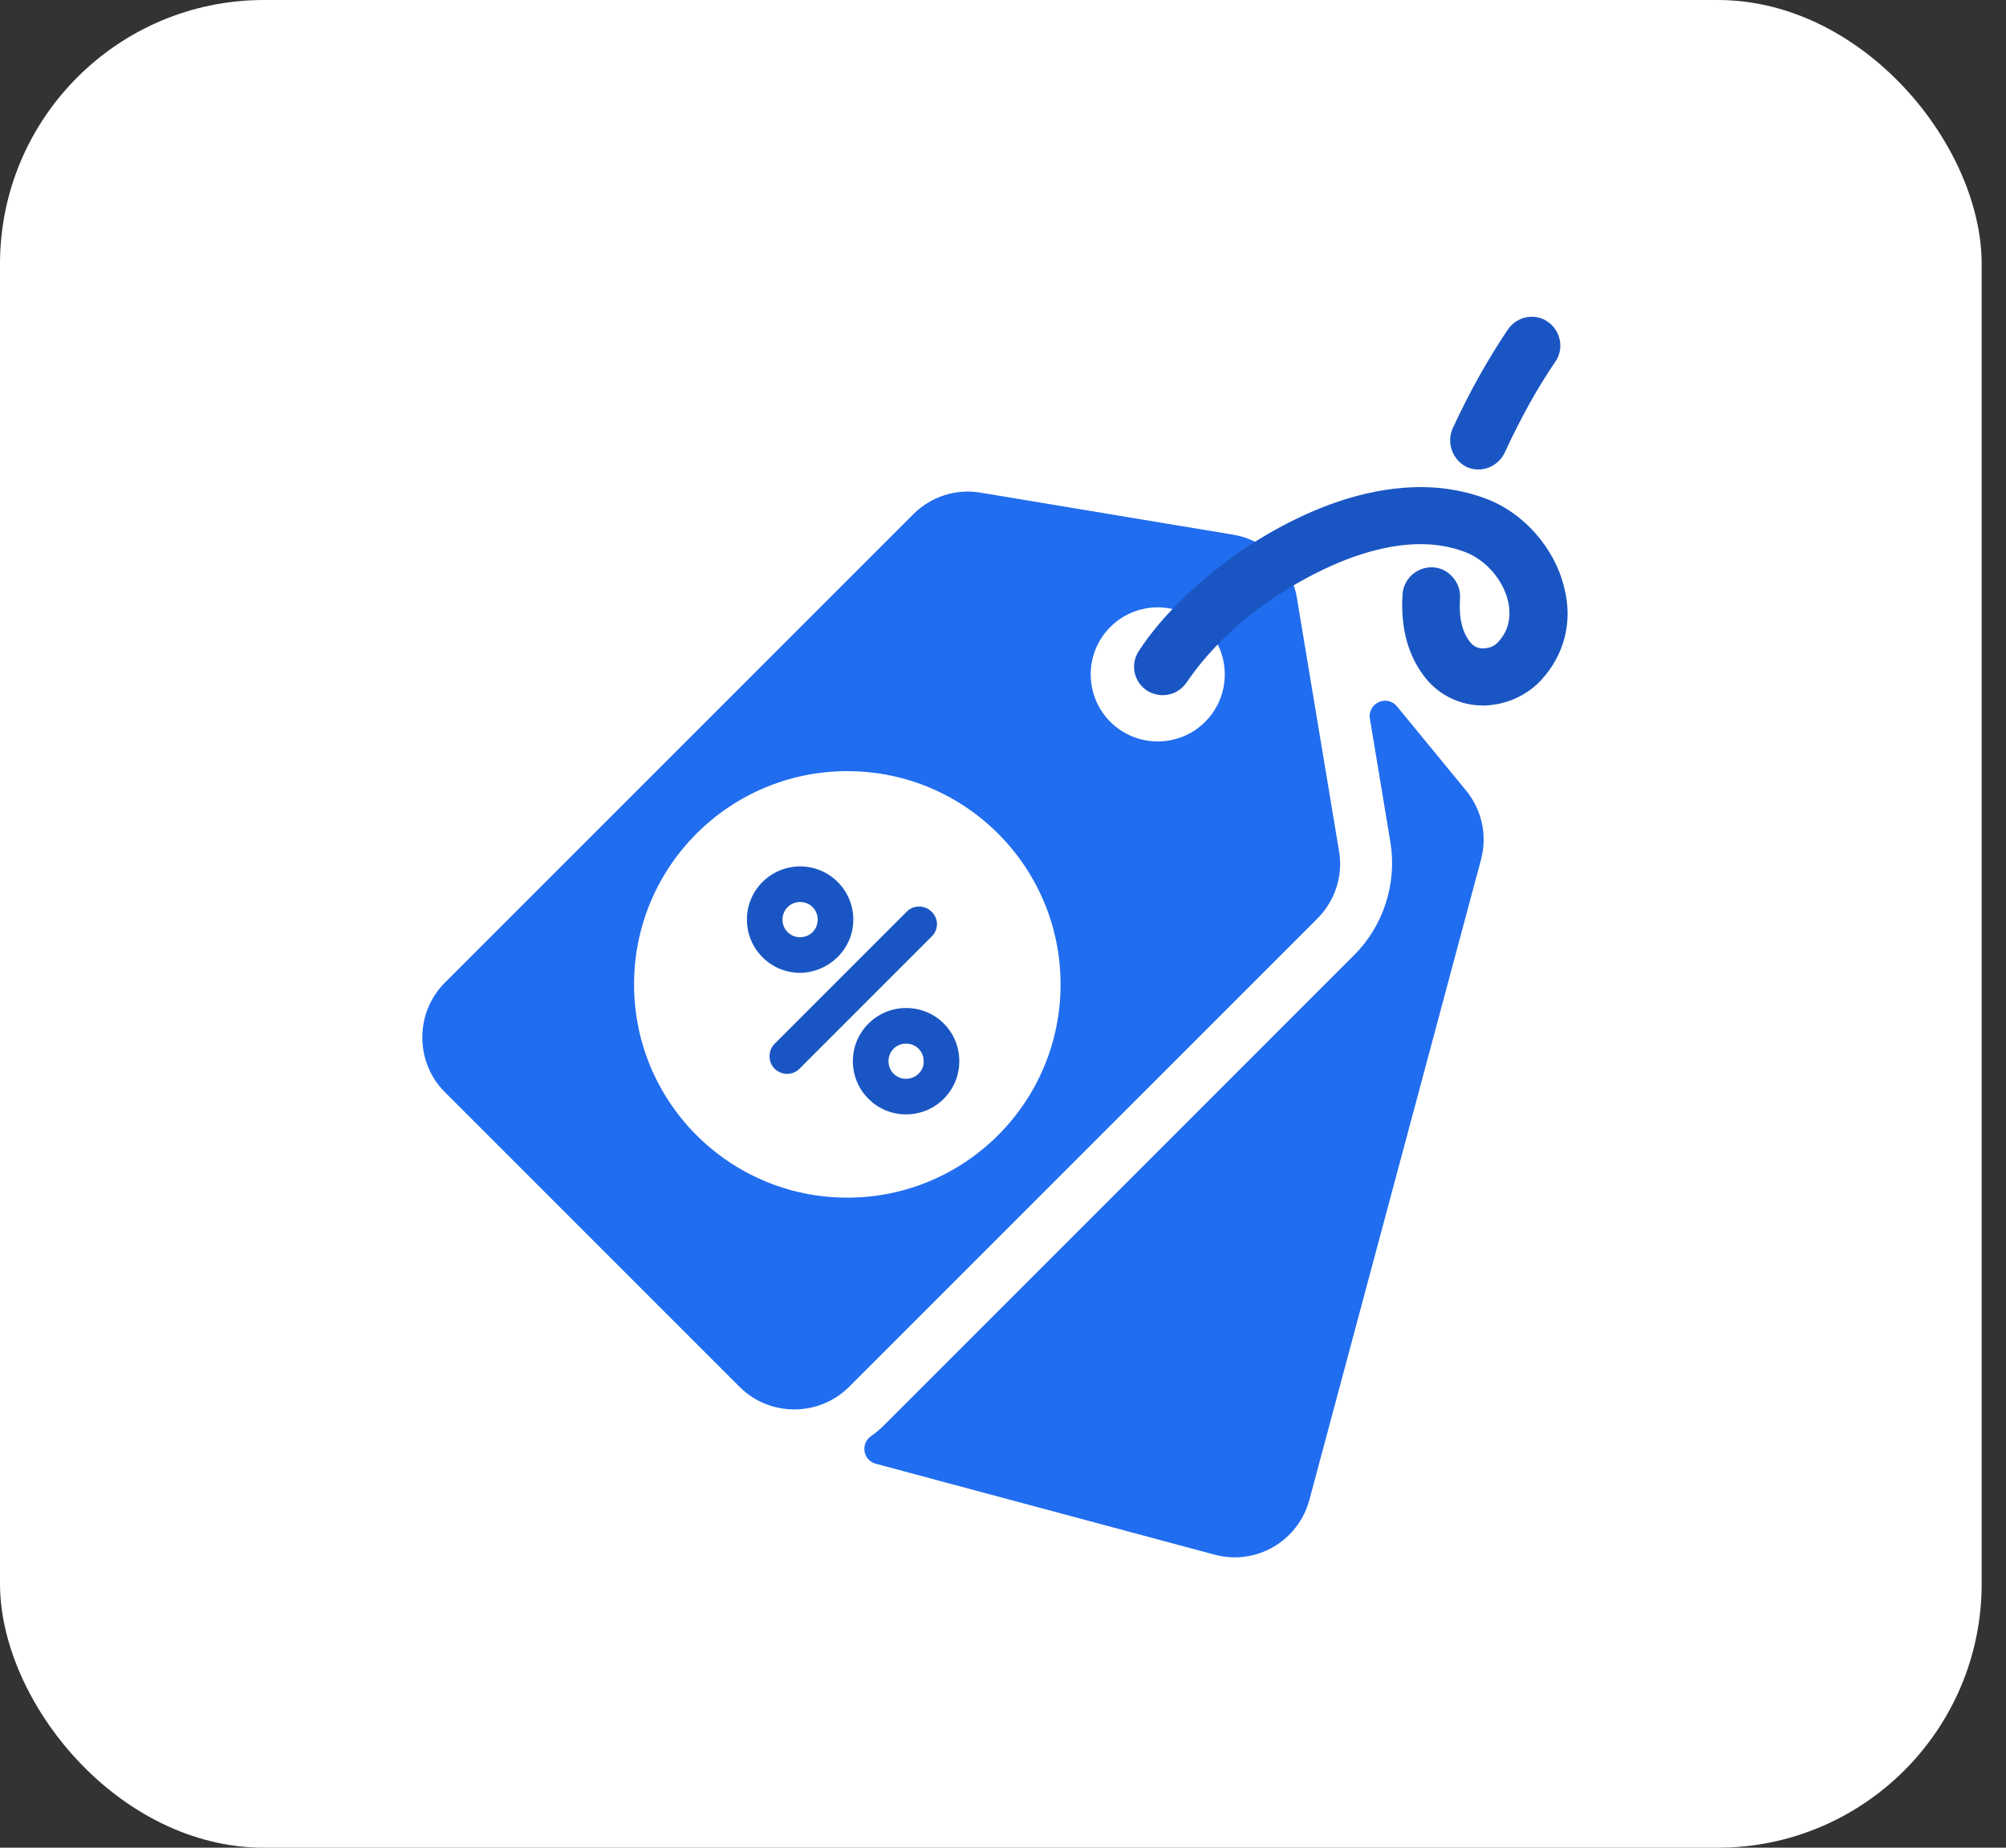
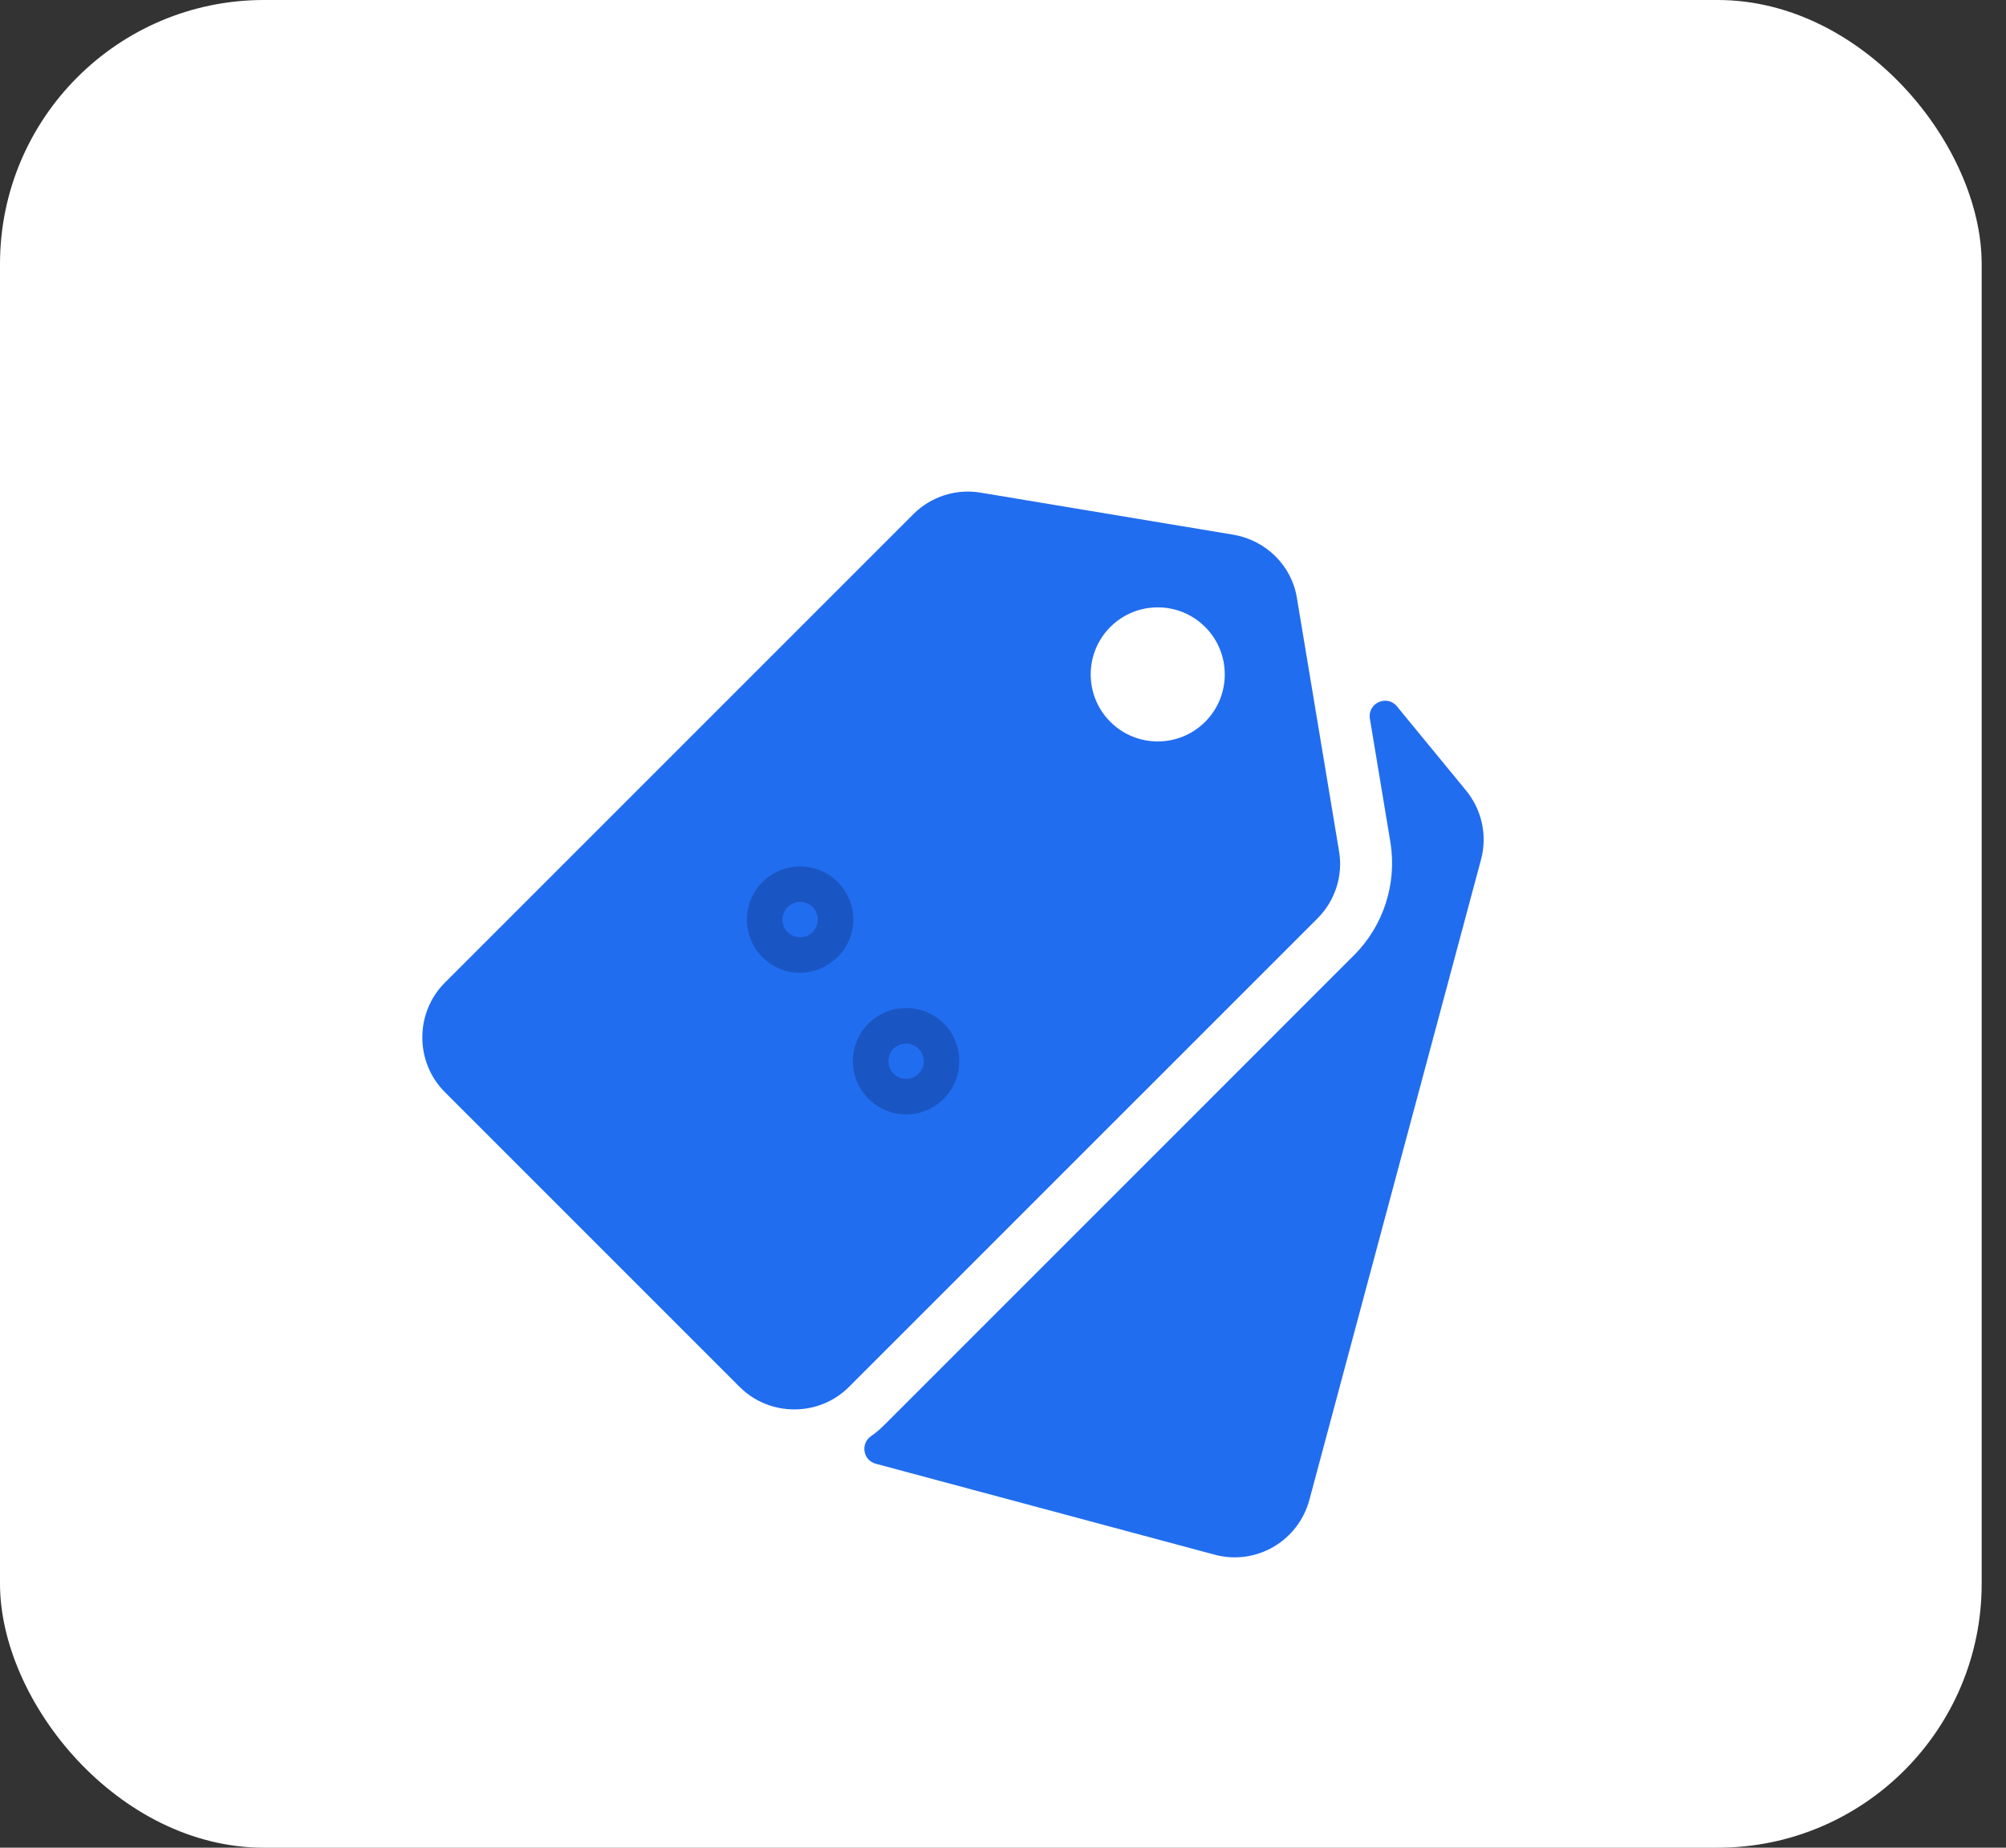
<svg xmlns="http://www.w3.org/2000/svg" width="76" height="70" viewBox="0 0 76 70" fill="none">
  <rect x="0" y="0" width="76" height="70" fill="#333333" stroke="none" />
  <rect width="75.078" height="70" rx="10" fill="white" />
  <path d="M46.731 20.258L37.157 18.665C36.23 18.503 35.271 18.811 34.605 19.478L16.853 37.229C15.716 38.367 15.716 40.237 16.853 41.374L28.021 52.542C29.159 53.68 31.029 53.68 32.166 52.542L49.918 34.791C50.584 34.124 50.893 33.165 50.73 32.239L49.137 22.664C48.942 21.429 47.967 20.47 46.731 20.258ZM45.659 27.346C44.667 28.337 43.058 28.337 42.066 27.346C41.075 26.354 41.075 24.745 42.066 23.753C43.058 22.762 44.667 22.762 45.659 23.753C46.65 24.745 46.65 26.354 45.659 27.346Z" fill="#216DF0" />
  <path d="M51.299 36.188L33.548 53.94C33.369 54.119 33.191 54.281 32.995 54.411C32.589 54.704 32.703 55.322 33.174 55.452L46.016 58.898C47.577 59.321 49.186 58.394 49.609 56.817L56.111 32.563C56.355 31.653 56.144 30.678 55.542 29.946L52.925 26.76C52.551 26.305 51.803 26.63 51.901 27.232L52.681 31.93C52.925 33.474 52.421 35.067 51.299 36.188Z" fill="#216DF0" />
-   <path d="M32.101 45.373C36.563 45.373 40.181 41.756 40.181 37.294C40.181 32.832 36.563 29.215 32.101 29.215C27.639 29.215 24.022 32.832 24.022 37.294C24.022 41.756 27.639 45.373 32.101 45.373Z" fill="white" />
  <path d="M32.329 34.84C32.329 33.734 31.435 32.824 30.313 32.824C29.208 32.824 28.298 33.718 28.298 34.84C28.298 35.945 29.192 36.856 30.313 36.856C31.419 36.839 32.329 35.945 32.329 34.84ZM29.647 34.84C29.647 34.466 29.939 34.173 30.313 34.173C30.687 34.173 30.98 34.466 30.98 34.84C30.98 35.214 30.687 35.506 30.313 35.506C29.939 35.506 29.647 35.214 29.647 34.84Z" fill="#1A56C3" />
-   <path d="M35.304 34.547C35.044 34.287 34.621 34.27 34.361 34.53L29.338 39.553C29.094 39.813 29.094 40.22 29.338 40.48C29.598 40.74 30.021 40.756 30.281 40.496L35.304 35.473C35.564 35.213 35.564 34.807 35.304 34.547Z" fill="#1A56C3" />
  <path d="M34.328 38.188C33.223 38.188 32.312 39.082 32.312 40.204C32.312 41.309 33.207 42.219 34.328 42.219C35.434 42.219 36.344 41.325 36.344 40.204C36.344 39.082 35.45 38.188 34.328 38.188ZM34.328 40.87C33.954 40.87 33.662 40.578 33.662 40.204C33.662 39.83 33.954 39.537 34.328 39.537C34.702 39.537 34.995 39.83 34.995 40.204C35.011 40.561 34.702 40.87 34.328 40.87Z" fill="#1A56C3" />
-   <path d="M58.371 25.785C57.834 26.353 57.071 26.695 56.274 26.727H56.128C55.315 26.711 54.567 26.353 54.047 25.736C53.364 24.907 53.055 23.834 53.137 22.517C53.169 21.948 53.657 21.493 54.226 21.493C54.242 21.493 54.275 21.493 54.291 21.493C54.583 21.509 54.843 21.639 55.038 21.867C55.234 22.078 55.331 22.371 55.315 22.663C55.266 23.411 55.396 23.964 55.721 24.354C55.835 24.484 55.981 24.565 56.176 24.565C56.404 24.565 56.615 24.484 56.745 24.338C57.152 23.915 57.266 23.379 57.136 22.777C56.94 21.948 56.274 21.2 55.494 20.908C54.974 20.713 54.421 20.615 53.819 20.615C51.251 20.615 48.634 22.371 47.886 22.907C47.301 23.33 46.748 23.801 46.26 24.289C45.773 24.777 45.334 25.297 44.96 25.849C44.749 26.158 44.423 26.337 44.05 26.337C43.838 26.337 43.627 26.272 43.448 26.158C42.944 25.817 42.814 25.151 43.156 24.647C43.594 23.98 44.131 23.346 44.732 22.761C45.301 22.192 45.952 21.655 46.618 21.152C47.61 20.436 49.186 19.461 51.04 18.892C52.015 18.599 52.941 18.453 53.819 18.453C54.681 18.453 55.494 18.599 56.258 18.876C57.721 19.412 58.907 20.761 59.265 22.273C59.59 23.541 59.281 24.809 58.371 25.785Z" fill="#1A56C3" />
-   <path d="M55.038 16.227C55.705 14.78 56.404 13.561 57.135 12.471C57.347 12.179 57.672 12 58.029 12C58.257 12 58.468 12.065 58.647 12.195C59.135 12.536 59.265 13.219 58.923 13.707C58.257 14.682 57.623 15.82 57.005 17.153C56.827 17.527 56.453 17.771 56.046 17.787H56.014C55.851 17.787 55.705 17.755 55.559 17.689C55.022 17.413 54.794 16.763 55.038 16.227Z" fill="#1A56C3" />
</svg>